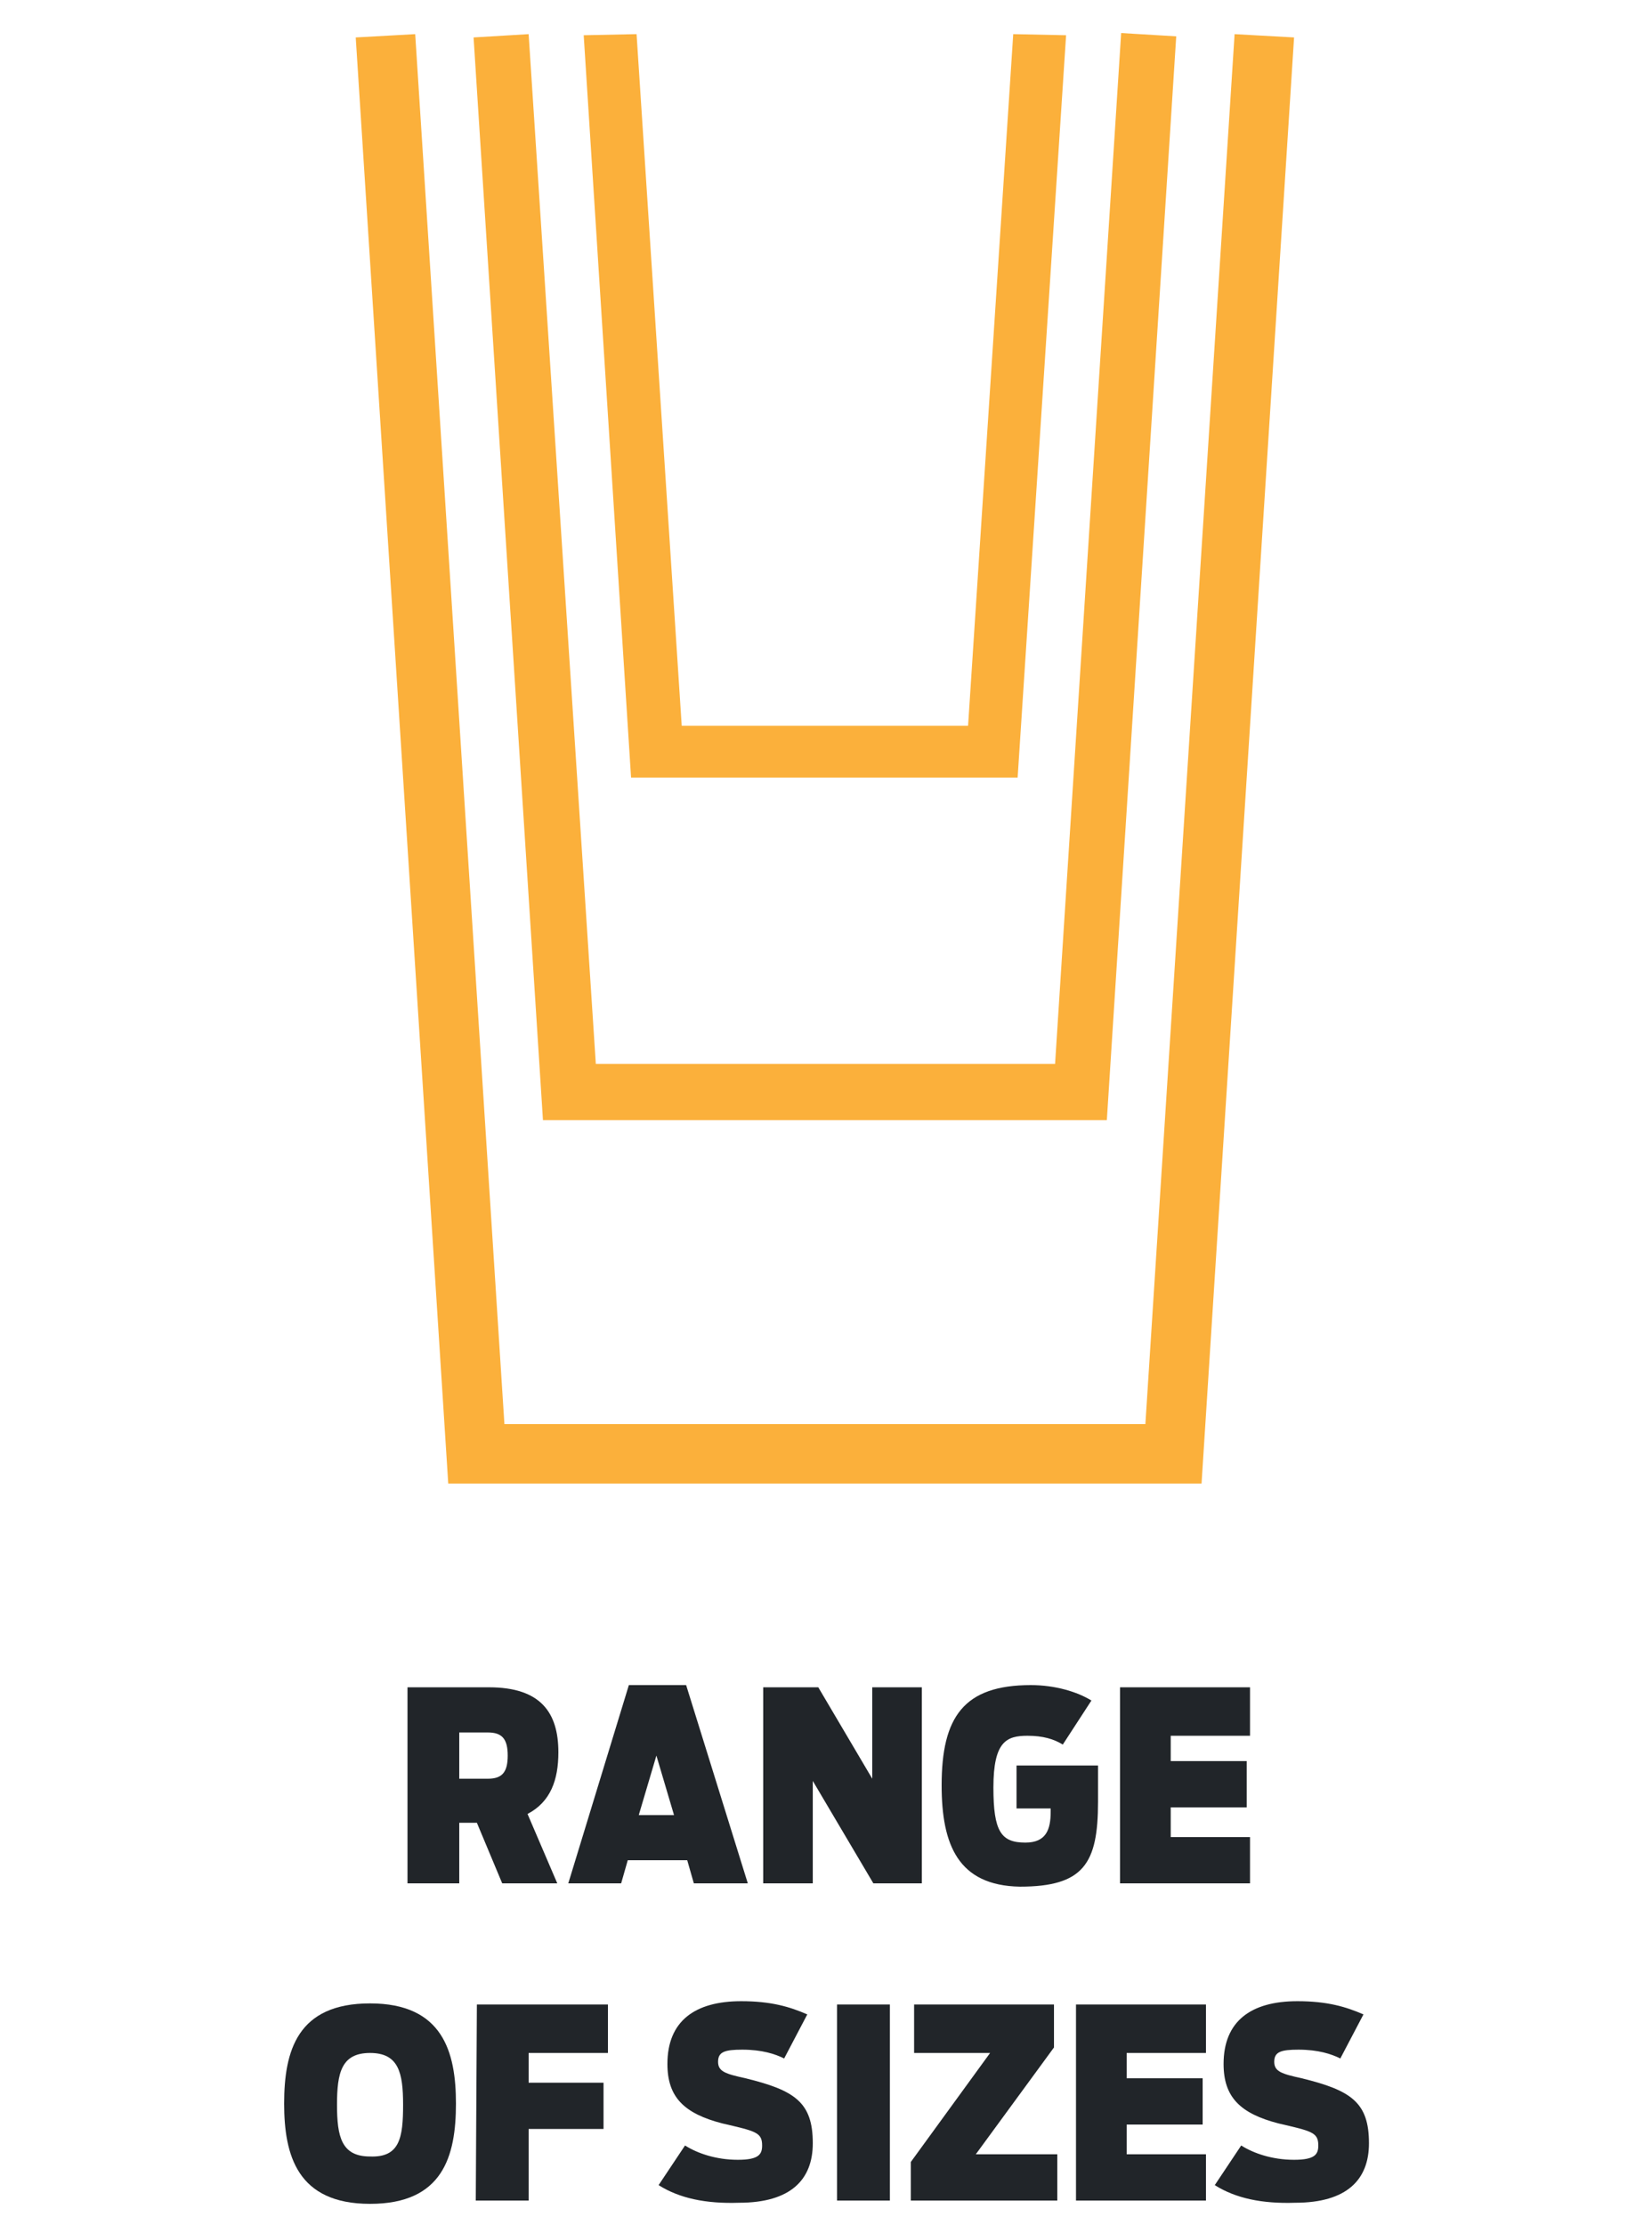
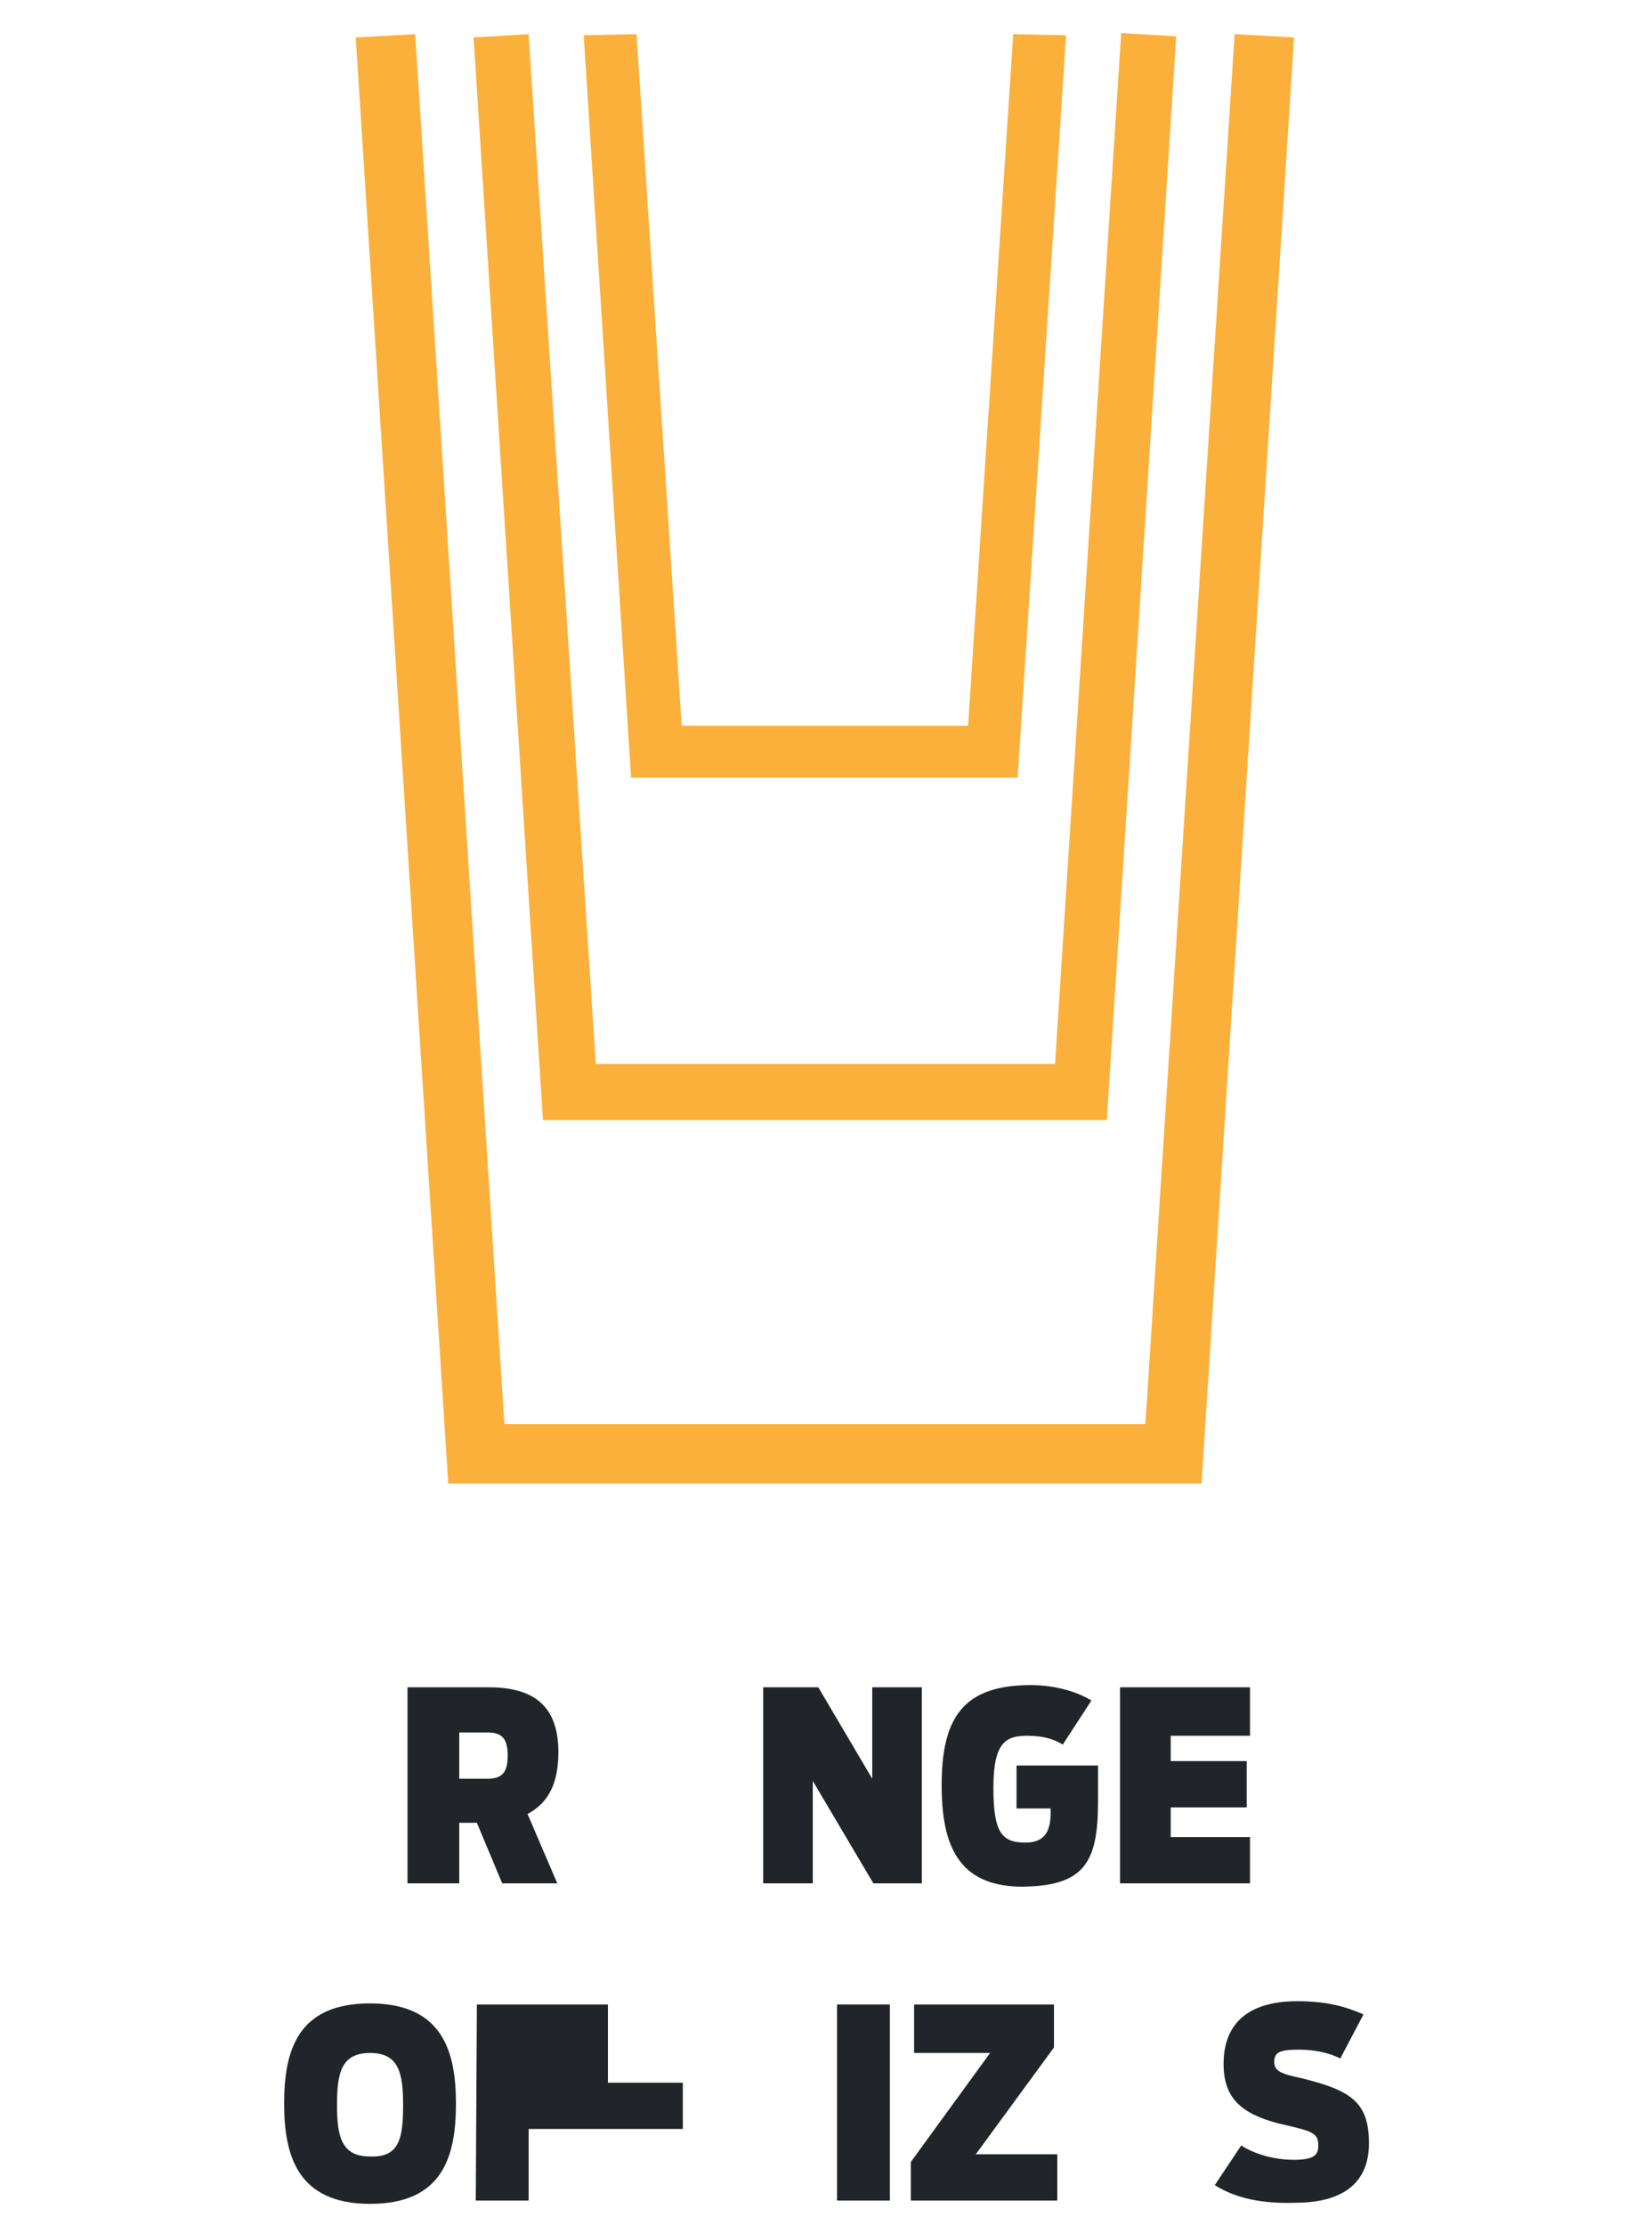
<svg xmlns="http://www.w3.org/2000/svg" version="1.1" id="Layer_1" x="0px" y="0px" viewBox="0 0 150 202" style="enable-background:new 0 0 150 202;" xml:space="preserve">
  <style type="text/css">
	.st0{fill:#212529;}
	.st1{fill:#FBB03B;}
</style>
  <title>fest-cups-feat-3</title>
  <g>
    <g>
      <g>
        <g>
          <path class="st0" d="M43.3,165.5h-1.6v5.5H37v-17.8h7.4c4.7,0,6.3,2.3,6.3,5.9c0,2.5-0.7,4.5-2.8,5.6l2.7,6.3h-5L43.3,165.5z       M44.3,161.5c1.3,0,1.8-0.6,1.8-2.1s-0.5-2.1-1.8-2.1h-2.6v4.2L44.3,161.5L44.3,161.5z" />
-           <path class="st0" d="M57.1,153h5.2l5.6,18H63l-0.6-2.1H57l-0.6,2.1h-4.8L57.1,153z M61.2,164.8l-1.6-5.4l-1.6,5.4H61.2z" />
          <path class="st0" d="M69.3,153.2h5l4.9,8.3v-8.3h4.5V171h-4.4l-5.5-9.3v9.3h-4.5V153.2z" />
          <path class="st0" d="M85.5,162.1c0-6.2,2-9.1,8.1-9.1c2.2,0,4.2,0.6,5.5,1.4l-2.6,4c-0.8-0.5-1.8-0.8-3.2-0.8      c-1.9,0-3.1,0.5-3.1,4.7c0,4,0.7,5,2.9,5c1.9,0,2.3-1.2,2.3-2.8v-0.3h-3.1v-3.9h7.4v3.3c0,5.6-1.3,7.7-7.1,7.7      C87,171.2,85.5,167.5,85.5,162.1z" />
          <path class="st0" d="M101.7,153.2h11.8v4.4h-7.2v2.3h6.9v4.2h-6.9v2.7h7.2v4.2h-11.8V153.2z" />
          <path class="st0" d="M25.8,191c0-4.8,1.2-9.1,7.8-9.1s7.8,4.4,7.8,9.1c0,4.8-1.2,9.1-7.8,9.1S25.8,195.7,25.8,191z M36.6,191.1      c0-2.9-0.4-4.7-3-4.7c-2.6,0-3,1.8-3,4.7s0.4,4.7,3,4.7C36.3,195.9,36.6,194.1,36.6,191.1z" />
-           <path class="st0" d="M43.3,182h11.9v4.4H48v2.7h6.8v4.2H48v6.5h-4.8L43.3,182L43.3,182z" />
-           <path class="st0" d="M59.8,198.4l2.4-3.6c1.1,0.7,2.8,1.3,4.8,1.3c1.9,0,2.2-0.5,2.2-1.3c0-1.2-0.6-1.3-3.6-2      c-3.5-0.9-5-2.4-5-5.4c0-3.9,2.5-5.7,6.7-5.7c2.7,0,4.4,0.5,6,1.2l-2.1,4c-0.8-0.4-2-0.8-3.8-0.8c-1.6,0-2.2,0.2-2.2,1.1      c0,0.9,0.7,1.1,2.5,1.5c4.5,1.1,6.1,2.2,6.1,5.9c0,3.3-2,5.4-6.7,5.4C64.1,200.1,61.7,199.6,59.8,198.4z" />
+           <path class="st0" d="M43.3,182h11.9v4.4v2.7h6.8v4.2H48v6.5h-4.8L43.3,182L43.3,182z" />
          <path class="st0" d="M76,182h4.8v17.8H76V182z" />
          <path class="st0" d="M82.7,196.3l7.2-9.9H83V182h12.7v3.9l-7.1,9.7H96v4.2H82.7V196.3z" />
-           <path class="st0" d="M97.7,182h11.8v4.4h-7.2v2.3h6.9v4.2h-6.9v2.7h7.2v4.2H97.7V182z" />
          <path class="st0" d="M110.3,198.4l2.4-3.6c1.1,0.7,2.8,1.3,4.8,1.3c1.9,0,2.2-0.5,2.2-1.3c0-1.2-0.6-1.3-3.6-2      c-3.5-0.9-5-2.4-5-5.4c0-3.9,2.5-5.7,6.7-5.7c2.7,0,4.4,0.5,6,1.2l-2.1,4c-0.8-0.4-2-0.8-3.8-0.8c-1.6,0-2.2,0.2-2.2,1.1      c0,0.9,0.7,1.1,2.5,1.5c4.5,1.1,6.1,2.2,6.1,5.9c0,3.3-2,5.4-6.7,5.4C114.6,200.1,112.2,199.6,110.3,198.4z" />
        </g>
      </g>
      <path class="st1" d="M109.1,134.7H40.7L32.3,3.4l5.4-0.3l8.1,126.2H104l8.1-126.2l5.4,0.3L109.1,134.7z M106.8,3.3l-5-0.3l-6,93.6    H54.1L48,3.1l-5,0.3l6.3,98.3h51.2L106.8,3.3z M96.8,3.2L92,3.1l-4.1,62.8h-26L57.8,3.1L53,3.2l4.3,67.4h35.1L96.8,3.2z" />
    </g>
  </g>
</svg>